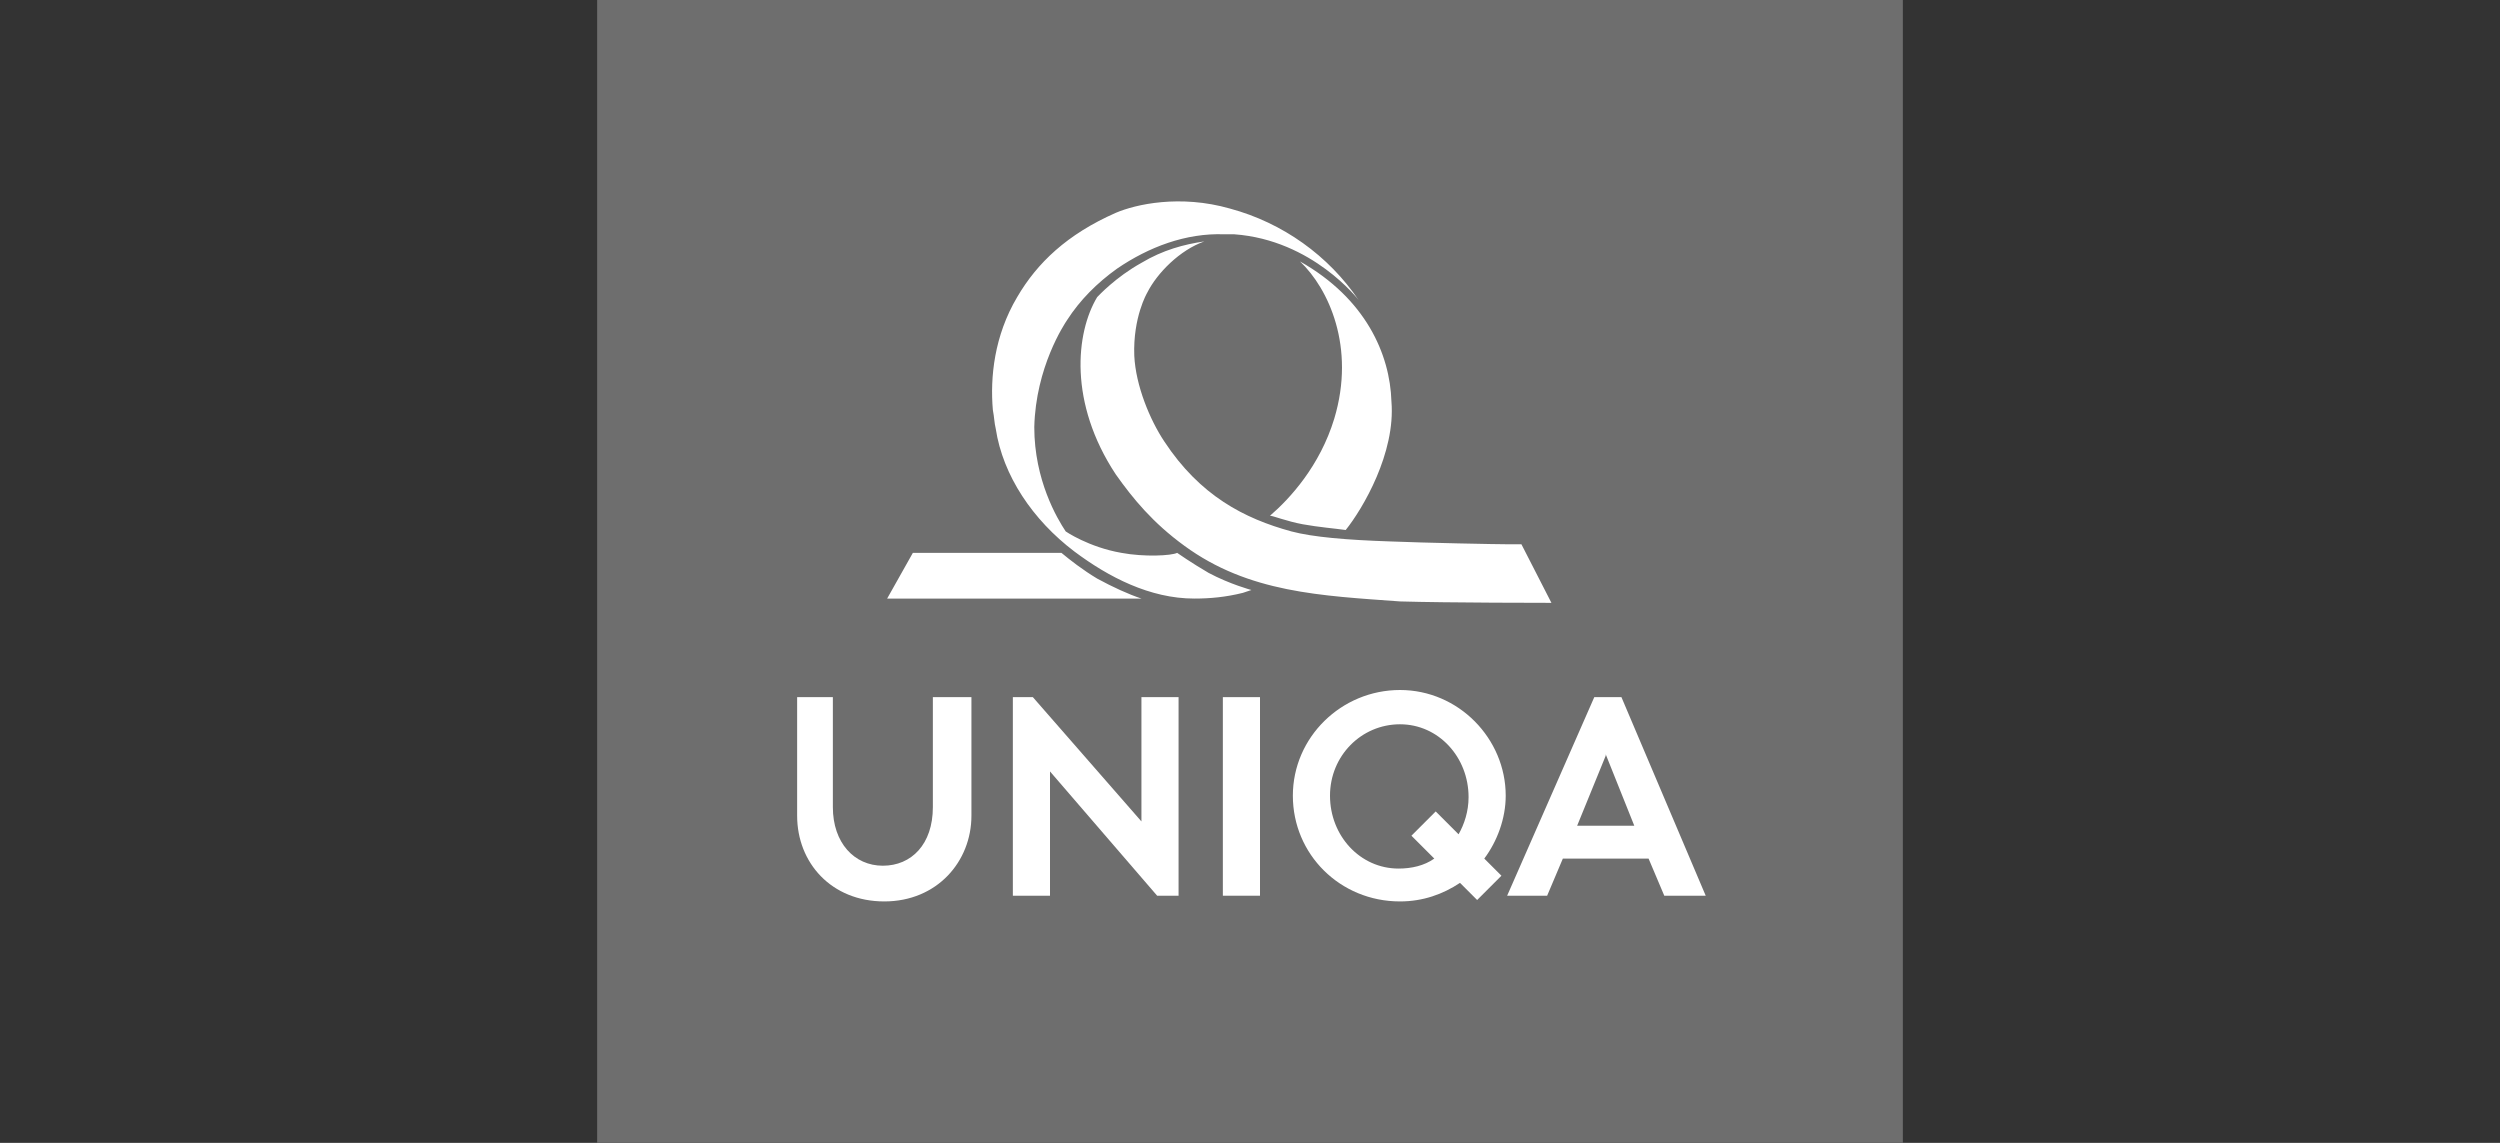
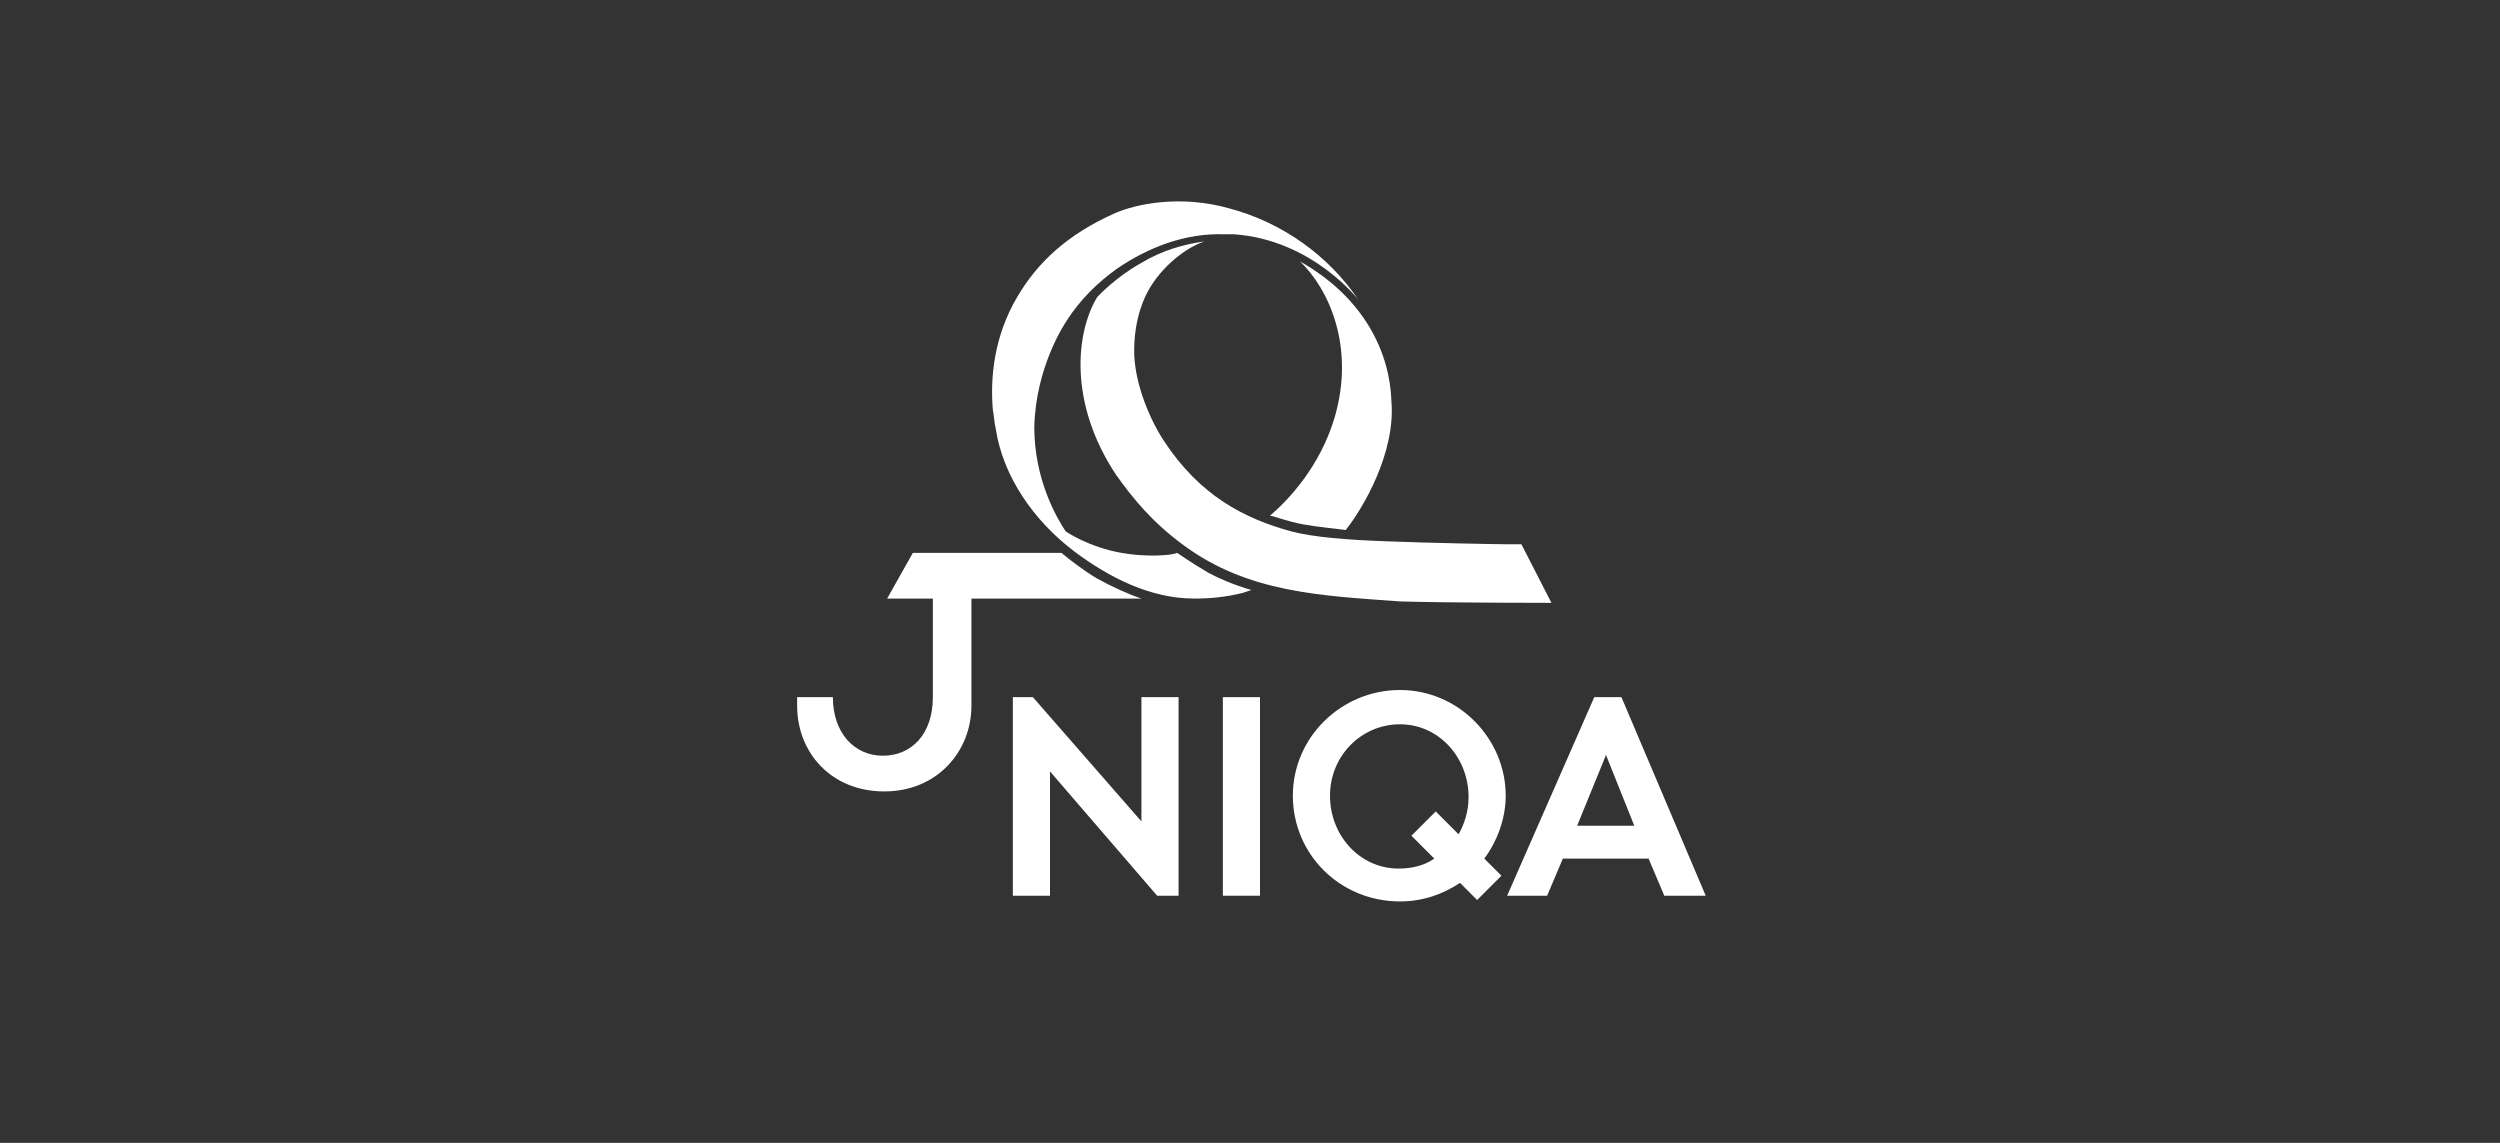
<svg xmlns="http://www.w3.org/2000/svg" version="1.1" id="Layer_1" x="0px" y="0px" viewBox="0 0 175 80" style="enable-background:new 0 0 175 80;" xml:space="preserve">
  <rect x="0" y="0" width="175" height="80" fill="#333333" stroke="none" />
  <style type="text/css">
	.st0{fill:#6E6E6E;}
	.st1{fill:#FFFFFF;}
</style>
  <g>
-     <polygon class="st0" points="41.8,0 133.2,0 133.2,80 41.8,80  " />
-     <path class="st1" d="M55.7,48.8h2.6v7.7c0,2.5,1.5,4.1,3.5,4.1c2,0,3.5-1.5,3.5-4.1v-7.7H68v8.3c0,3.2-2.4,6-6.1,6   c-3.7,0-6.1-2.7-6.1-6V48.8L55.7,48.8z" />
+     <path class="st1" d="M55.7,48.8h2.6c0,2.5,1.5,4.1,3.5,4.1c2,0,3.5-1.5,3.5-4.1v-7.7H68v8.3c0,3.2-2.4,6-6.1,6   c-3.7,0-6.1-2.7-6.1-6V48.8L55.7,48.8z" />
    <polygon class="st1" points="82.5,62.7 82.5,48.8 79.9,48.8 79.9,57.5 72.3,48.8 70.9,48.8 70.9,62.7 73.5,62.7 73.5,54 81,62.7    82.5,62.7  " />
    <polygon class="st1" points="85.6,48.8 88.2,48.8 88.2,62.7 85.6,62.7  " />
    <path class="st1" d="M98,50.7c2.7,0,4.8,2.3,4.8,5.1c0,1-0.3,1.9-0.7,2.6l-1.6-1.6l-1.7,1.7l1.6,1.6c-0.7,0.5-1.6,0.7-2.5,0.7   c-2.7,0-4.8-2.3-4.8-5.1C93.1,52.9,95.3,50.7,98,50.7L98,50.7L98,50.7z M98,48.3c-4.1,0-7.5,3.3-7.5,7.4s3.3,7.4,7.5,7.4   c1.6,0,3-0.5,4.2-1.3l1.2,1.2l1.7-1.7l-1.2-1.2c0.9-1.2,1.5-2.8,1.5-4.4C105.4,51.7,102.1,48.3,98,48.3L98,48.3L98,48.3z    M112.4,57.8h-2l2-4.9l0-0.1l2,5L112.4,57.8L112.4,57.8L112.4,57.8z M112.4,48.8h-0.8l-6.1,13.9h2.8l1.1-2.6h6l1.1,2.6h2.9   l-5.9-13.9H112.4L112.4,48.8L112.4,48.8z M82.9,38.2c-2.2-1.6-3.6-3.3-4.8-5c-3.3-5-2.8-9.9-1.3-12.4c0.1-0.1,1.3-1.4,3.1-2.4   c1.5-0.9,3-1.3,4.4-1.5c-1.7,0.6-3.3,2.2-4,3.6c0,0-1,1.7-0.9,4.4c0.1,2.1,1.1,4.5,2.1,6c2.5,3.8,5.6,5.4,8.9,6.3   c1.5,0.4,3.9,0.6,6.9,0.7c2.4,0.1,7.5,0.2,8.3,0.2h0.9l2.1,4.1c0,0-7.3,0-10.6-0.1C92.5,41.7,87.4,41.5,82.9,38.2L82.9,38.2   L82.9,38.2z M87,41.5c-1.2,0.3-2.3,0.4-3.4,0.4c-3.1,0-6-1.5-8.4-3.3c-2.9-2.2-5-5.3-5.5-8.6c-0.1-0.4-0.1-0.8-0.2-1.3   c-0.2-2.3,0.1-5.2,1.7-7.9c1.4-2.4,3.5-4.4,6.9-5.9c1.4-0.6,4.5-1.3,8-0.3c3.7,1,6.9,3.3,9,6.4c0,0-3.2-4.2-8.7-4.6   c-0.3,0-0.5,0-0.7,0c-2.7-0.1-5.3,0.9-7.5,2.4c-1.4,1-2.6,2.2-3.5,3.6c-0.2,0.3-2.2,3.3-2.3,7.5c0,3.7,1.6,6.4,2.2,7.3   c0,0,1.6,1.1,3.9,1.5c1.6,0.3,3.5,0.2,3.9,0c0,0,1,0.7,2.2,1.4c1.5,0.8,3,1.2,3,1.2L87,41.5L87,41.5L87,41.5z M79.9,41.9H62.1   l1.8-3.2h10.4c0.6,0.5,1.5,1.2,2.5,1.8C77.9,41.1,79,41.6,79.9,41.9L79.9,41.9L79.9,41.9z M97.4,28.1c0.3,3.6-2,7.5-3.2,9   c-0.7-0.1-1.9-0.2-3-0.4c-1.1-0.2-2.1-0.6-2.3-0.6c1.4-1.2,3.5-3.5,4.5-6.8c1.5-5-0.4-9.1-2.4-11C95.6,20.9,97.3,24.8,97.4,28.1   L97.4,28.1L97.4,28.1z" />
  </g>
</svg>